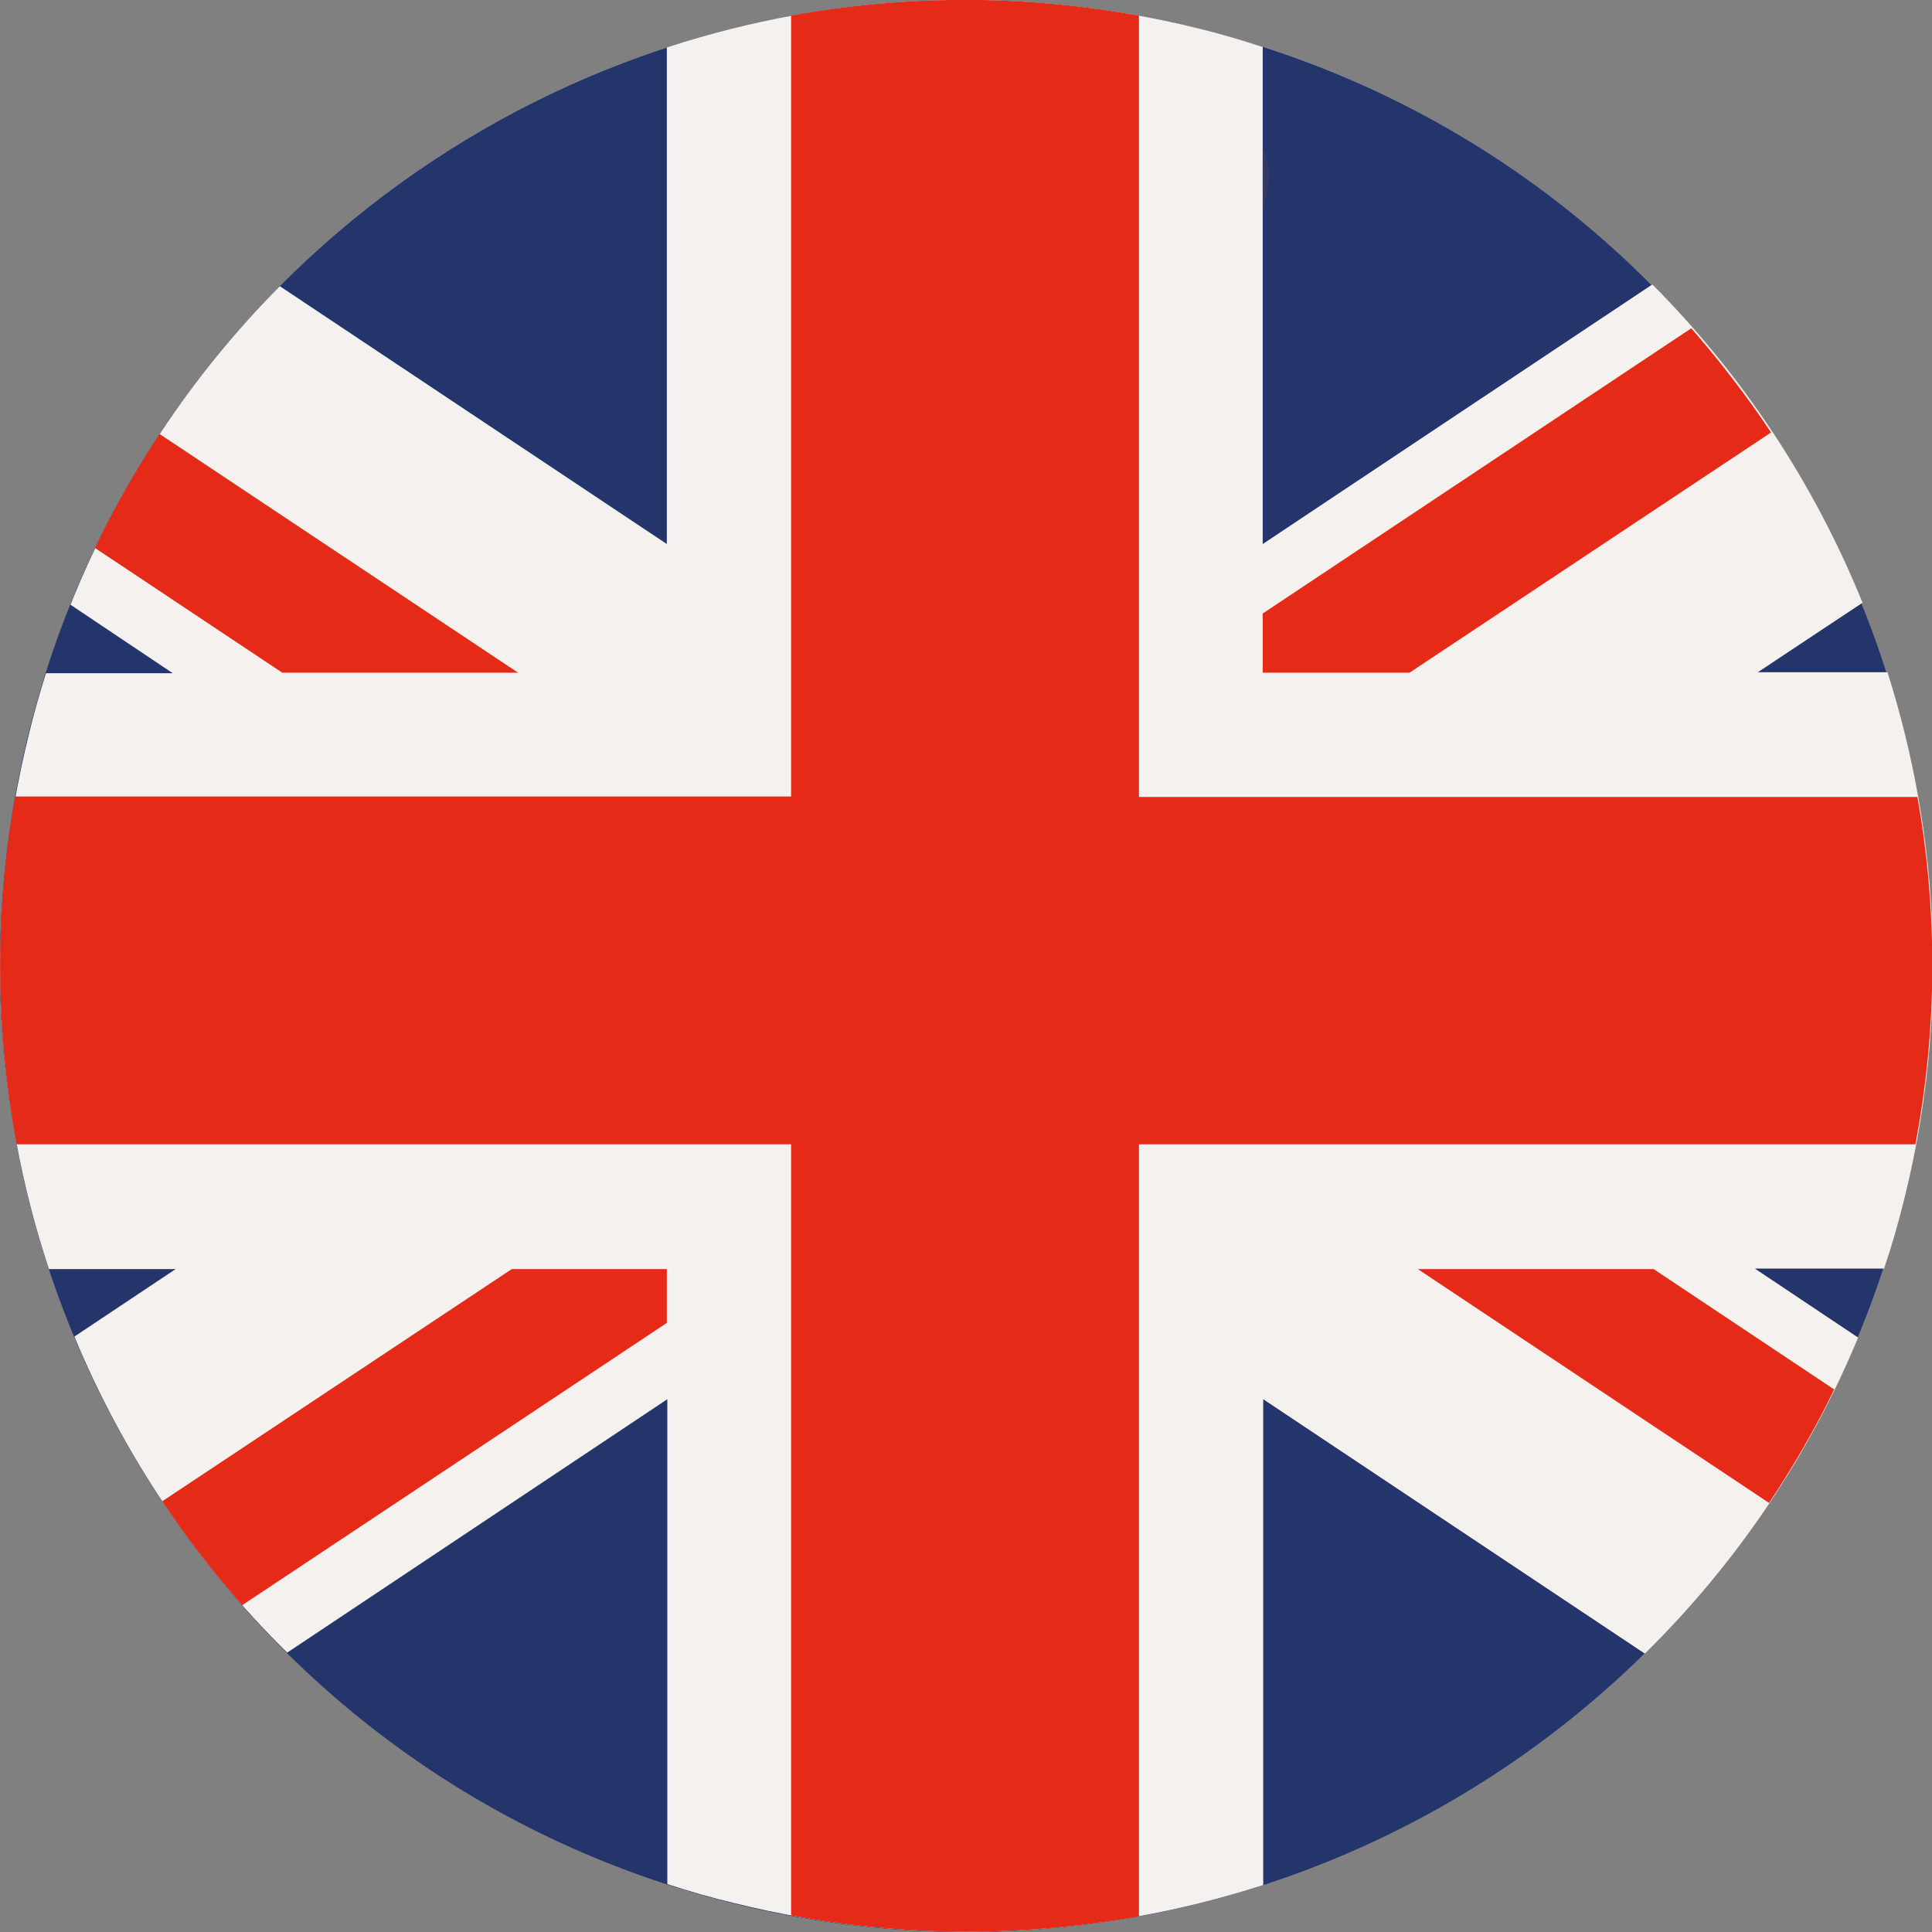
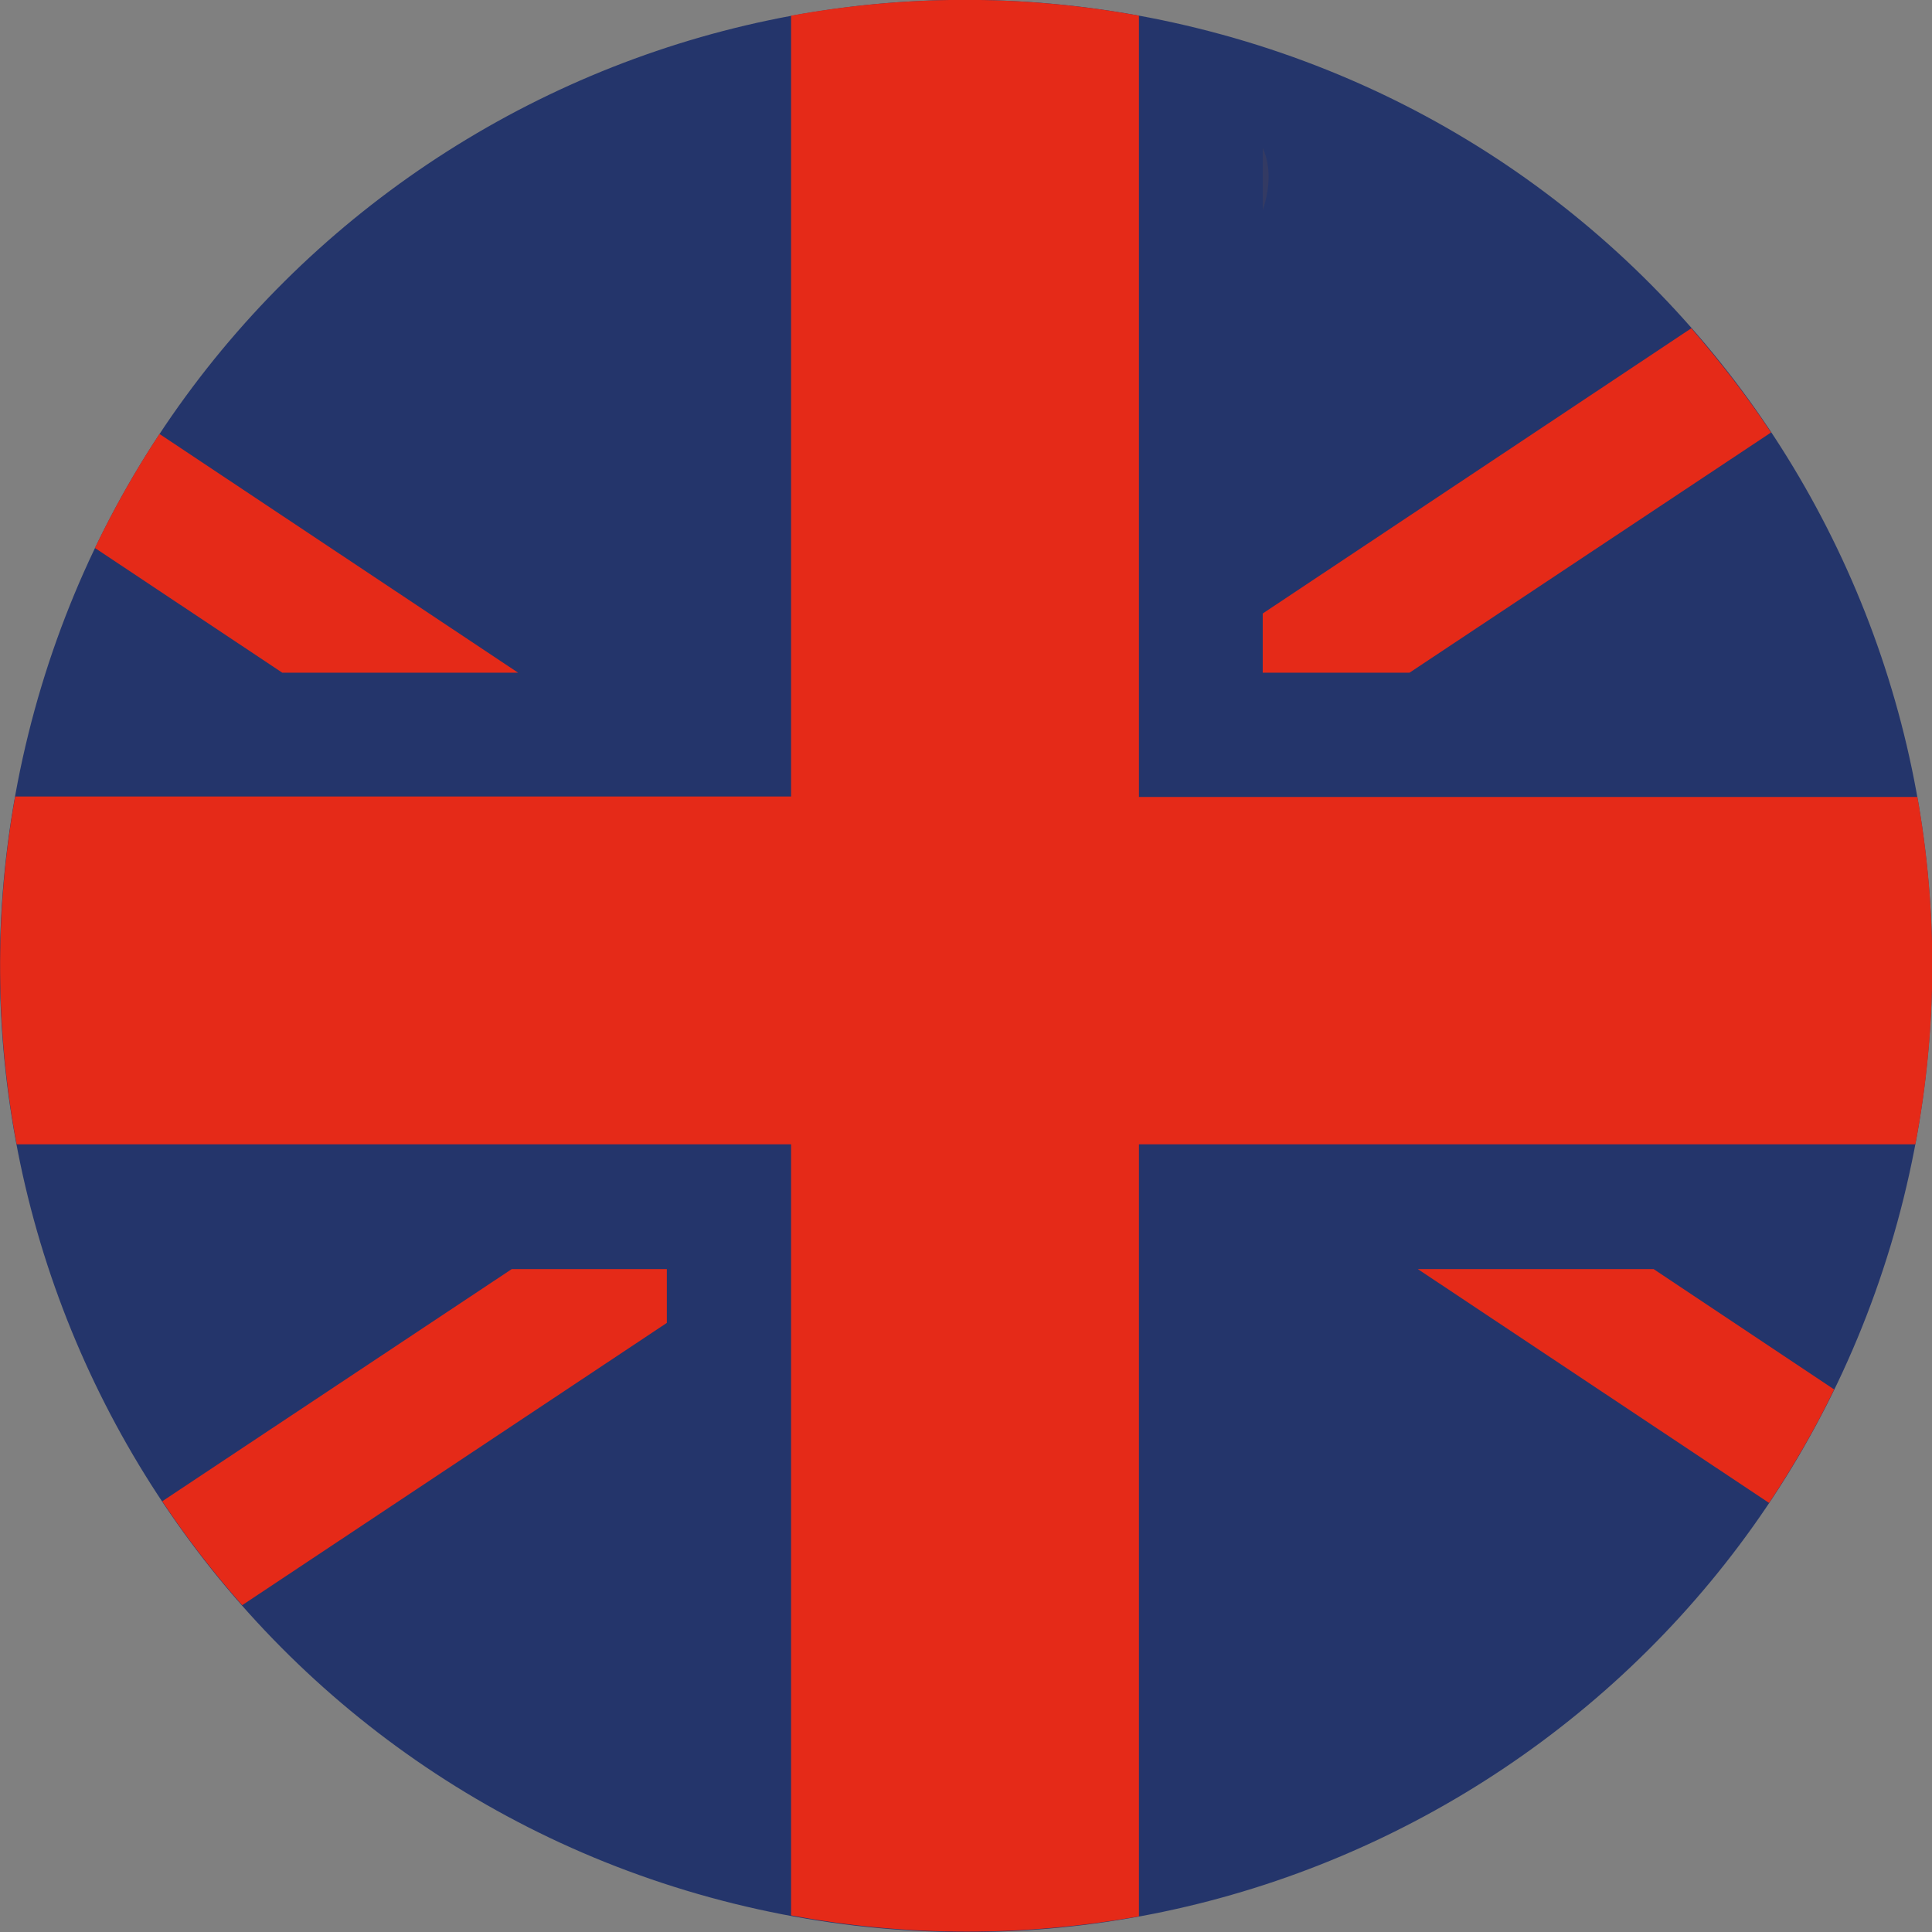
<svg xmlns="http://www.w3.org/2000/svg" id="Capa_1" viewBox="0 0 394.9 394.9">
  <rect x="0" y="0" width="394.9" height="394.9" fill="#808080" stroke="none" />
  <defs>
    <style>      .st0 {        fill: none;      }      .st1 {        fill: #24356b;      }      .st2 {        fill: url(#radial-gradient);      }      .st3 {        fill: #f5f1ee;      }      .st4 {        fill: #e52a18;      }      .st5 {        fill: #333a63;      }      .st6 {        clip-path: url(#clippath);      }    </style>
    <clipPath id="clippath">
      <path class="st0" d="M197.3,0C108.7,0,28.1,60.1,5.8,150c-26.2,105.8,38.4,212.9,144.2,239.1,105.9,26.2,212.9-38.4,239.1-144.2,26.2-105.8-38.4-212.9-144.2-239.1C229,1.9,213,0,197.3,0h0" />
    </clipPath>
    <radialGradient id="radial-gradient" cx="749.5" cy="2074.2" fx="749.5" fy="2074.2" r="1" gradientTransform="translate(-147809.3 409784.2) scale(197.5 -197.5)" gradientUnits="userSpaceOnUse">
      <stop offset="0" stop-color="#fff" />
      <stop offset=".8" stop-color="#fff" />
      <stop offset=".8" stop-color="#f9f8f7" />
      <stop offset=".9" stop-color="#e9e6e3" />
      <stop offset="1" stop-color="#cfc8c1" />
      <stop offset="1" stop-color="#bfb6ad" />
    </radialGradient>
  </defs>
  <g class="st6">
-     <rect class="st2" x="-20.4" y="0" width="435.7" height="415.3" />
-   </g>
+     </g>
  <path class="st1" d="M5.8,150C32,44.2,139.1-20.4,244.9,5.8c105.9,26.2,170.4,133.2,144.2,239.1-26.2,105.8-133.2,170.4-239.1,144.2C44.2,362.9-20.4,255.9,5.8,150" />
-   <path class="st3" d="M337.5,58.3l-79.4,52.9V9.6c-4.3-1.4-8.7-2.7-13.2-3.8-37.2-9.2-74.6-7.2-108.6,3.9v101.5L57.2,58.5c-18.1,18.2-32.8,40.2-42.8,65.1l20.9,14H9.4c-1.3,4.1-2.5,8.3-3.5,12.5-9.3,37.5-7.2,75.2,4.1,109.3h25.9l-20.7,13.8c10,24.1,24.8,46.2,43.5,64.6l77.7-51.8v99.1c4.5,1.5,9.1,2.8,13.7,3.9,37.1,9.2,74.3,7.2,108.1-3.7v-99.3l78,52c18.3-18,33.3-39.8,43.6-64.6l-21.1-14.1h26.4c1.6-4.7,3-9.6,4.2-14.5,9.1-36.8,7.2-73.7-3.5-107.4h-26.5l21.4-14.2c-9.8-24.2-24.4-46.4-42.9-65" />
  <path class="st4" d="M105.9,137.5l-73.3-48.8c-4.9,7.4-9.3,15.2-13.2,23.3l38.3,25.5h48.2ZM362,88.4c-4.9-7.4-10.4-14.5-16.3-21.3l-87.6,58.3v12.1h30l73.9-49.1ZM33.2,306.9c4.9,7.4,10.4,14.5,16.3,21.2l86.8-57.7v-11h-31.7l-71.5,47.5ZM391.9,162.9h-159.1V3.2c-24.1-4.4-48.1-4.2-71.1,0v159.6H3.1c-4.3,24.1-4,48.1.3,71.1h158.3v157.6c24.1,4.5,48.1,4.3,71.1.2v-157.8h158.7c4.6-24.1,4.5-48.1.4-71.1M289.8,259.4l71.8,47.8c4.9-7.4,9.4-15.1,13.3-23.2l-36.9-24.6h-48.2Z" />
  <path class="st5" d="M258.1,30.2h0v12.8c.8-2.4,1.2-4.7,1.2-6.9,0-2.1-.4-4.1-1.2-5.9" />
</svg>